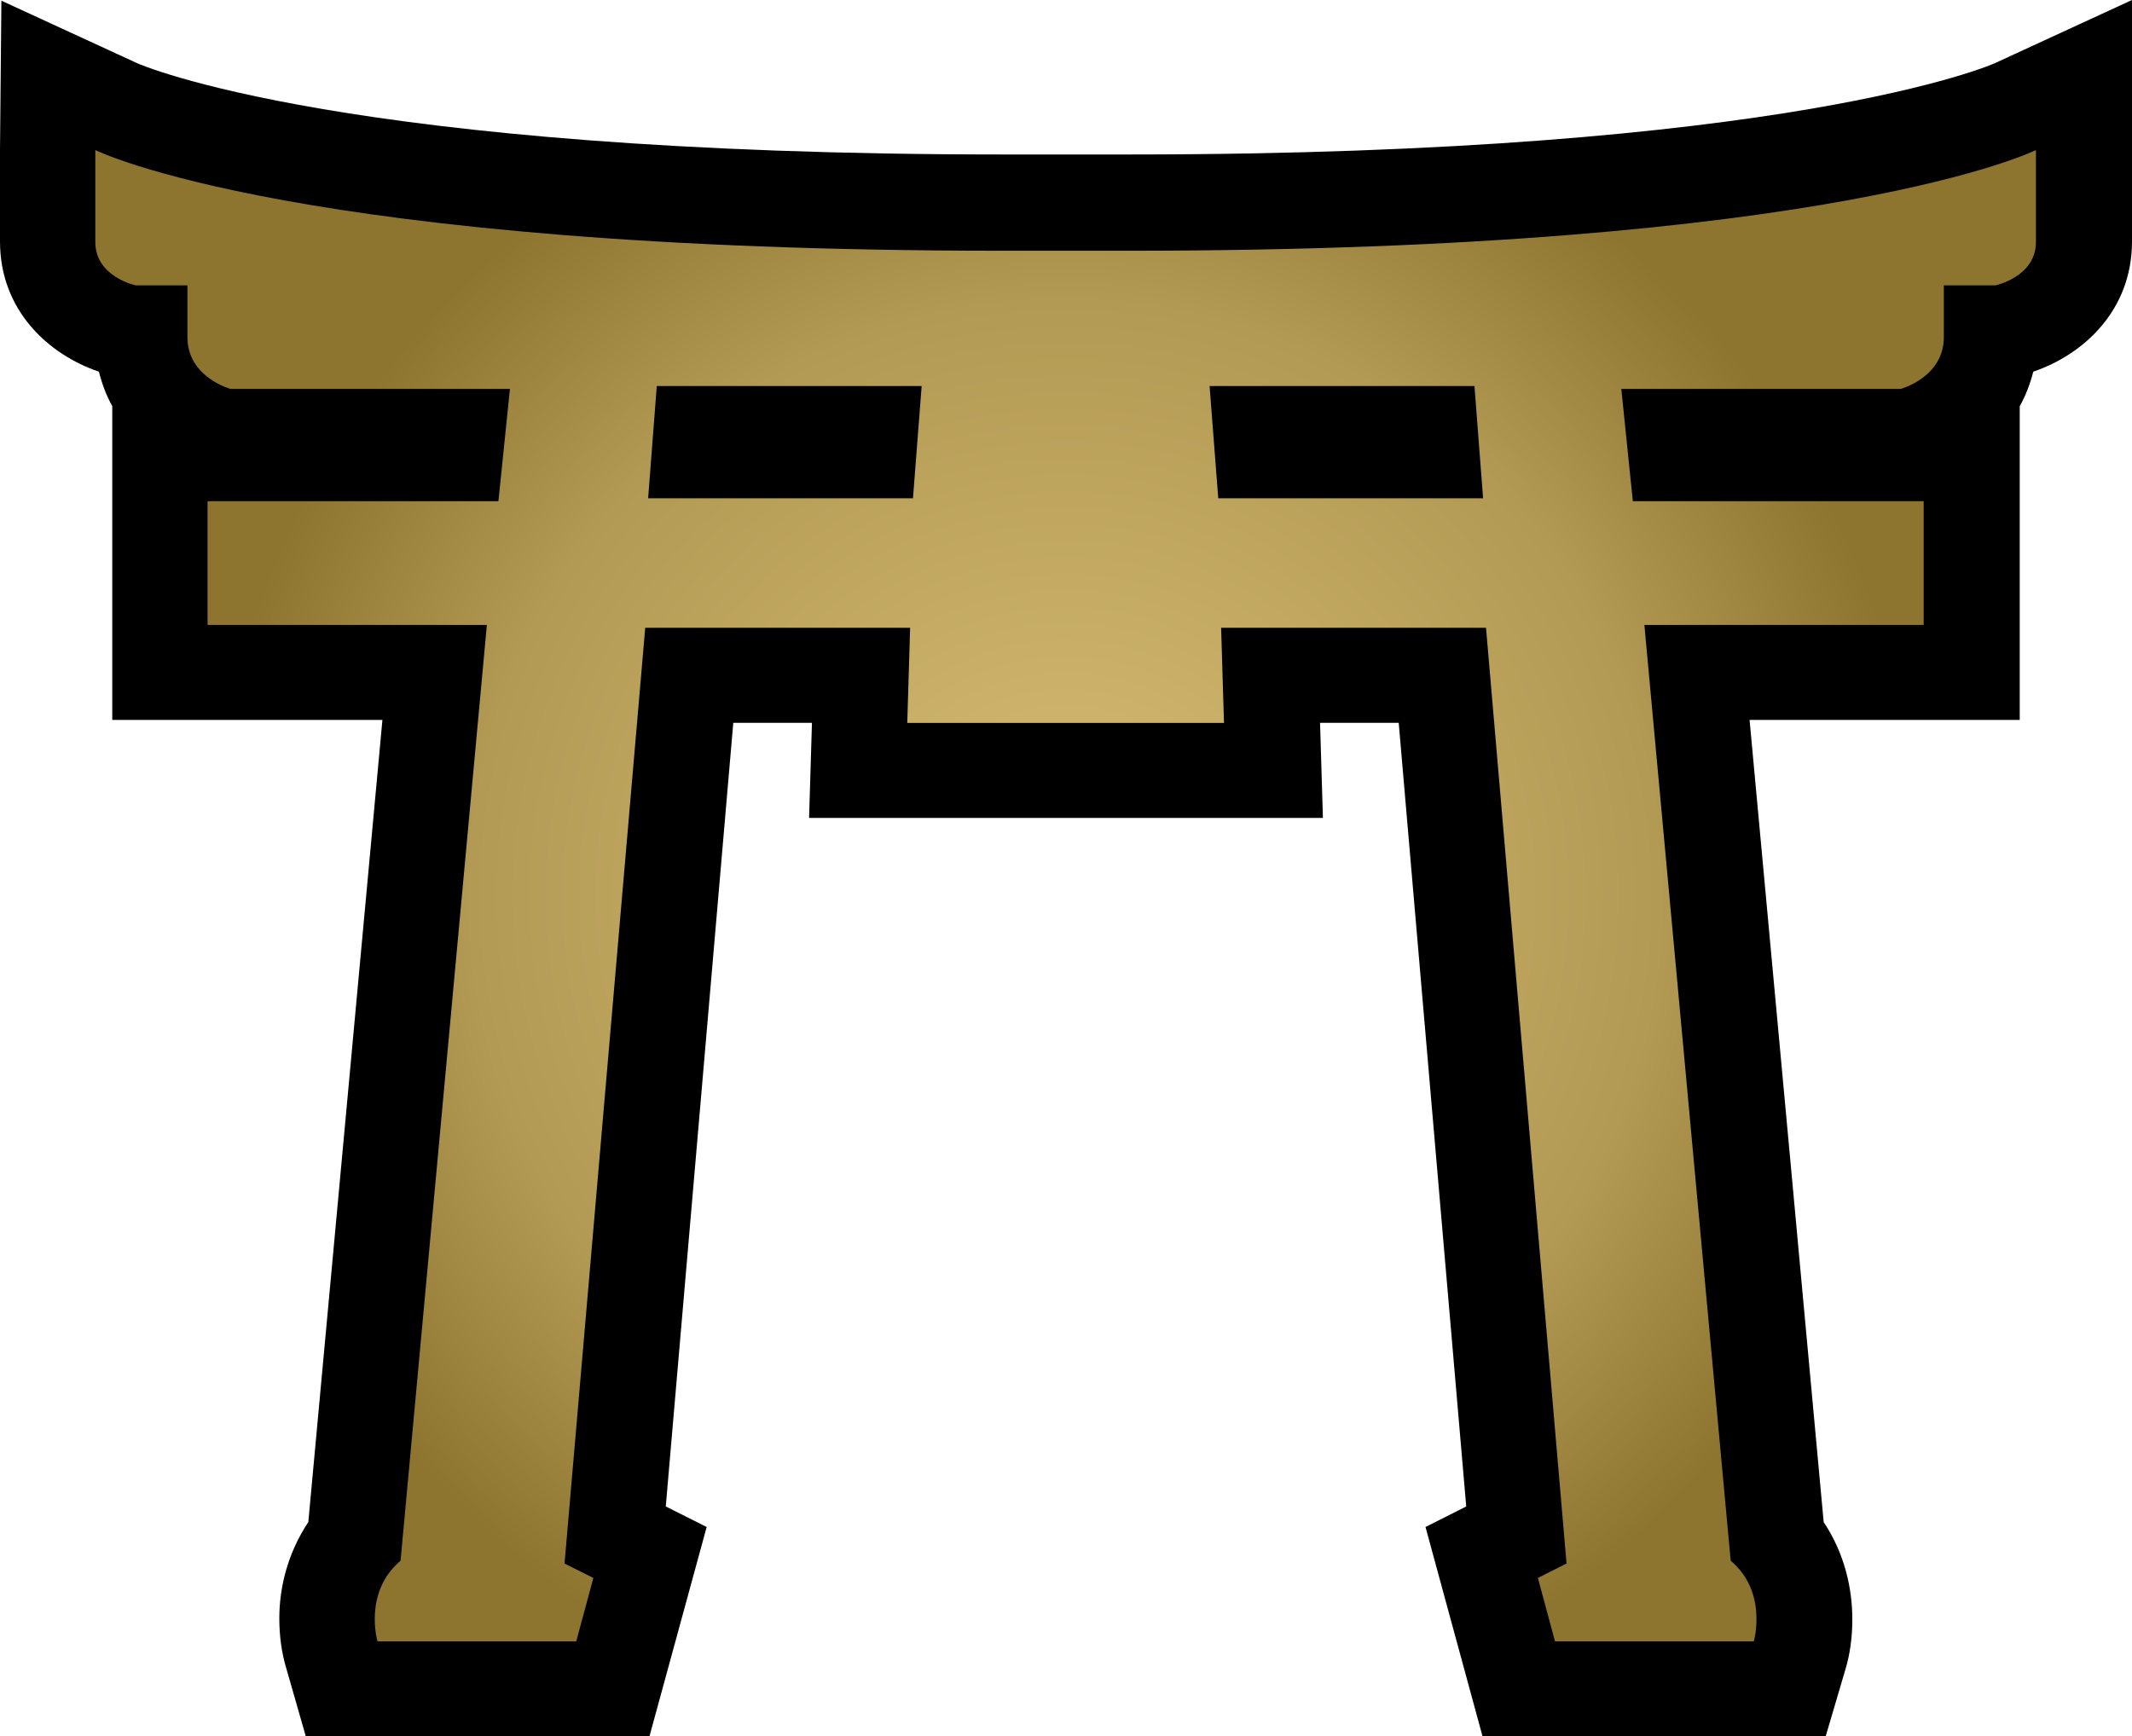
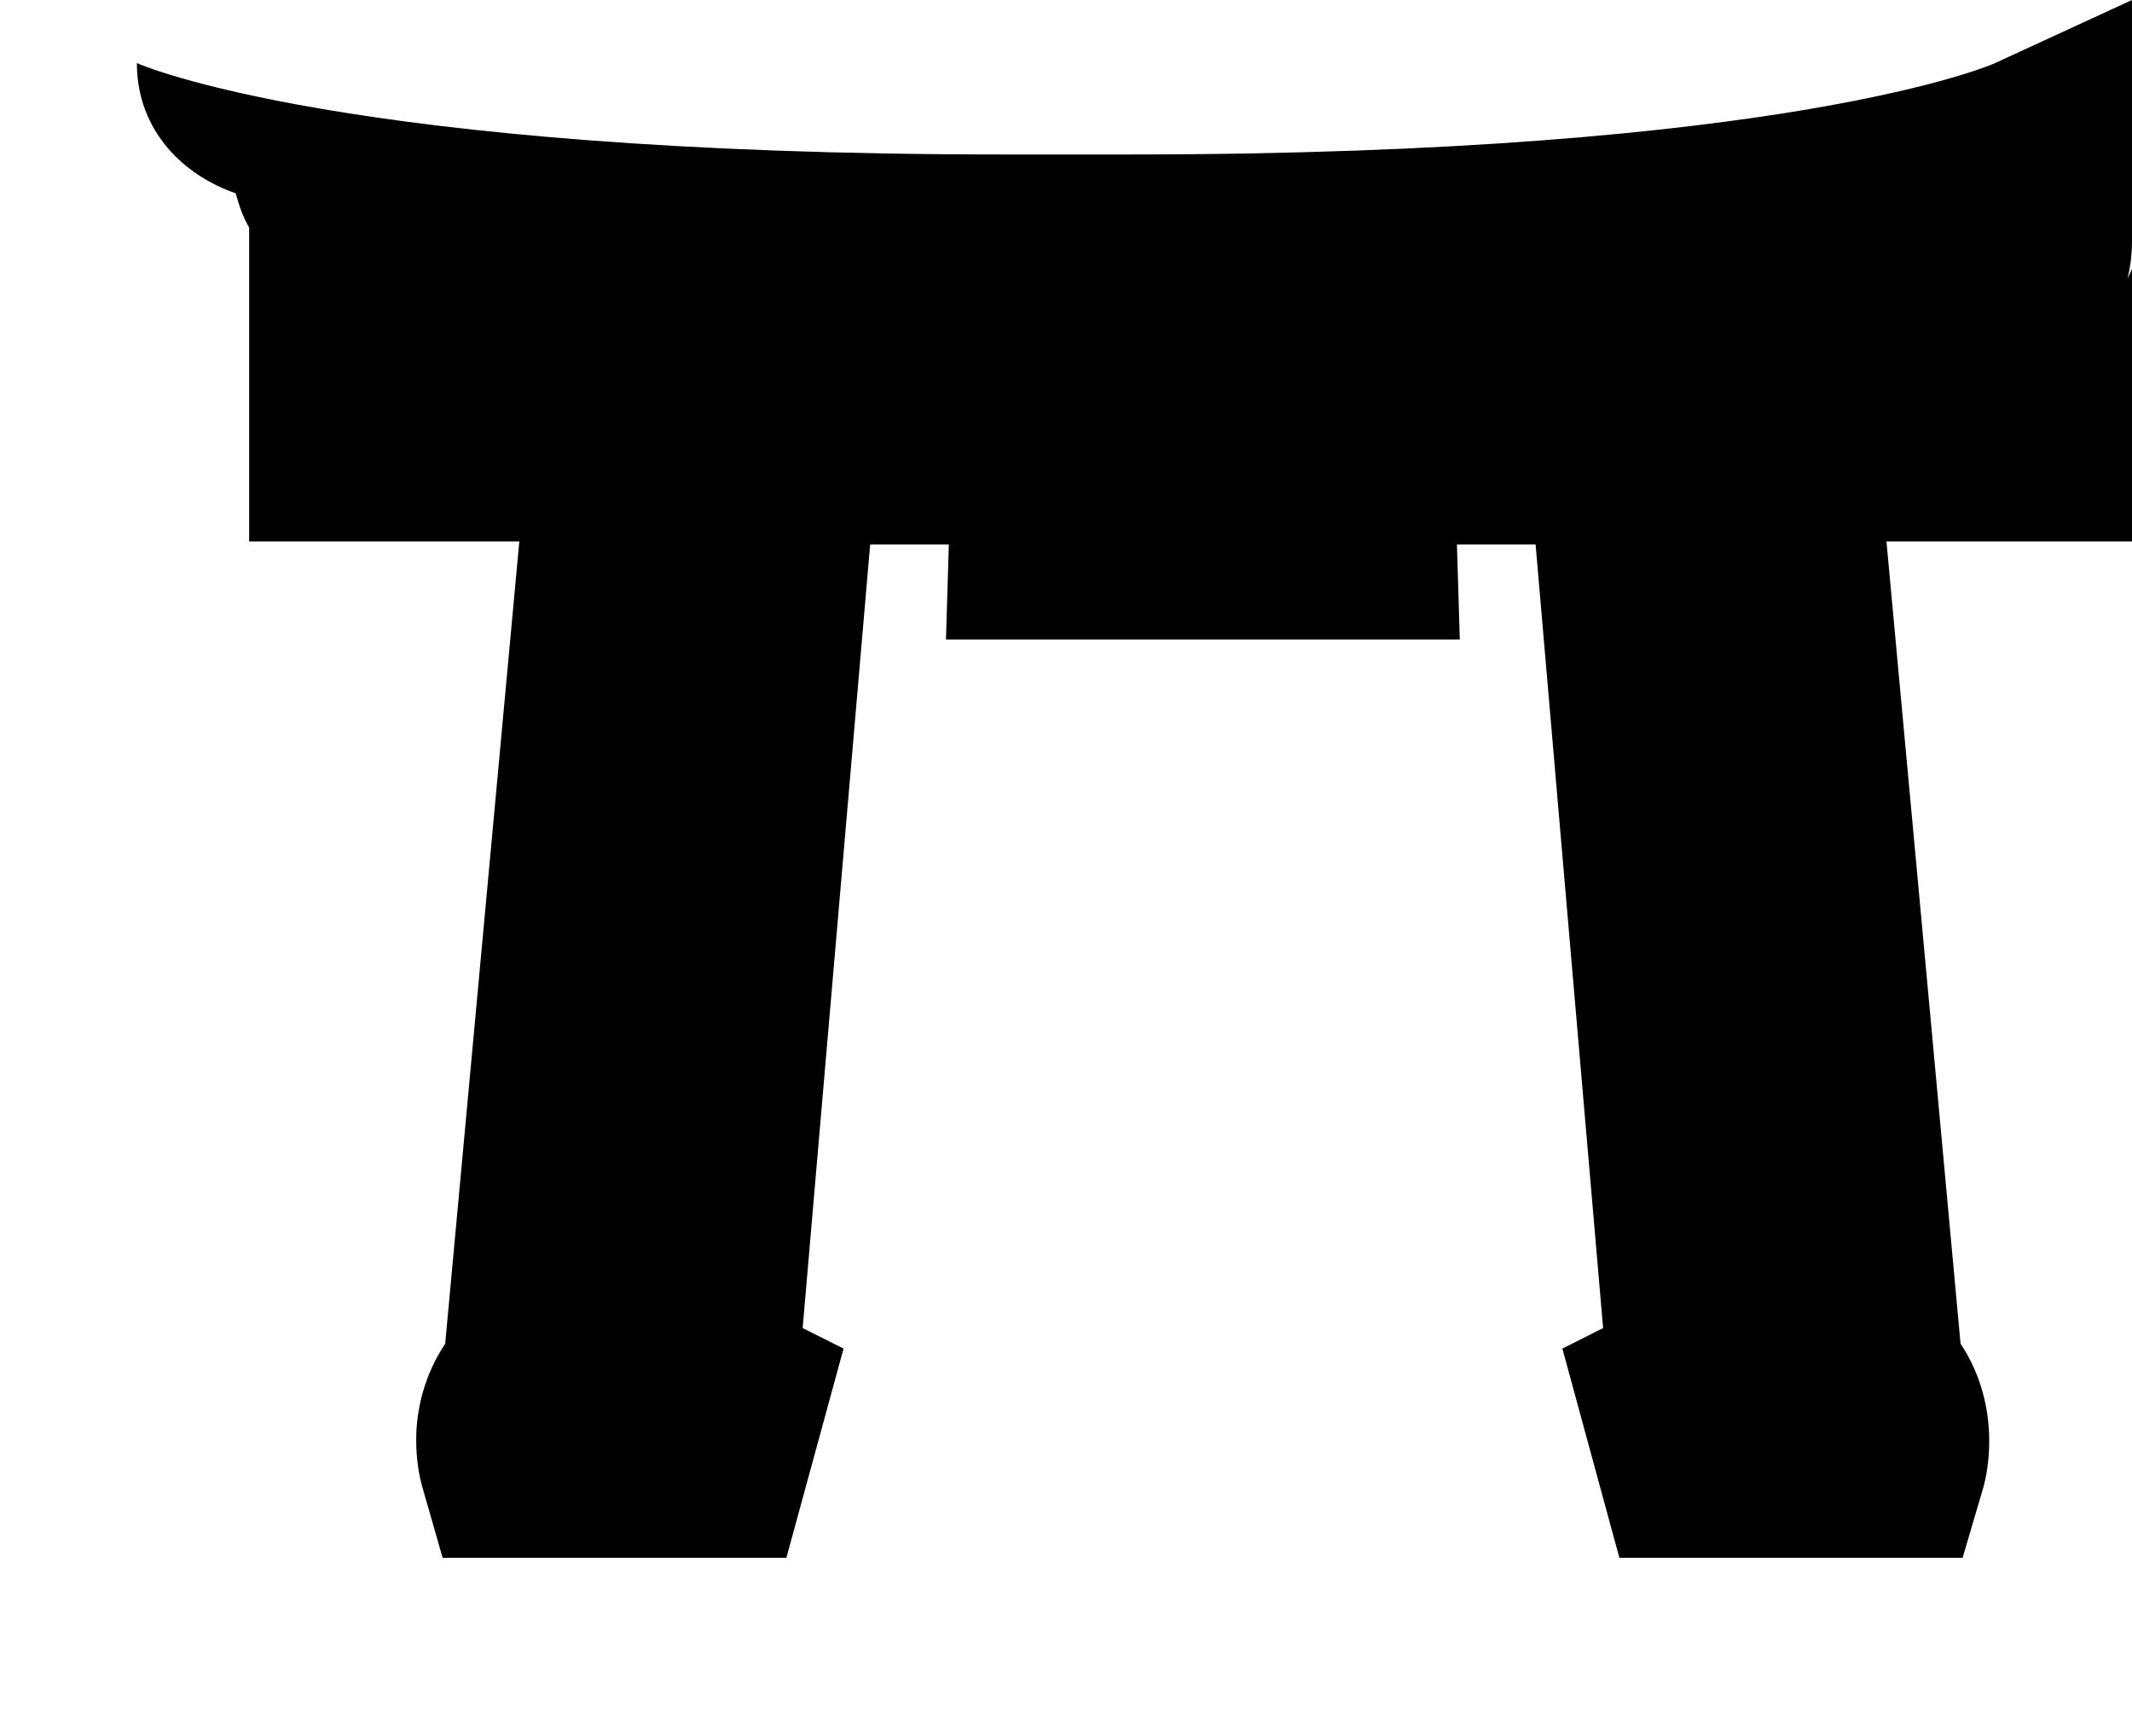
<svg xmlns="http://www.w3.org/2000/svg" xmlns:ns1="http://www.inkscape.org/namespaces/inkscape" version="1.1" width="600" height="488.699" id="svg4881">
  <defs id="defs4883">
    <radialGradient cx="0" cy="0" r="1" fx="0" fy="0" id="radialGradient352" gradientUnits="userSpaceOnUse" gradientTransform="matrix(19.935,0,0,-19.935,219.25,371.474)" spreadMethod="pad">
      <stop id="stop354" style="stop-color:#d7bd74;stop-opacity:1" offset="0" />
      <stop id="stop356" style="stop-color:#b39a54;stop-opacity:1" offset="0.691" />
      <stop id="stop358" style="stop-color:#8d742f;stop-opacity:1" offset="1" />
    </radialGradient>
  </defs>
-   <path d="m 561.478,17.752 c -0.574,0.293 -58.033,25.73 -243.629,25.73 l -35.651,0 C 96.555,43.482 39.096,18.045 38.522,17.752 L 0.391,0.195 0,42.053 0,67.966 c 0,19.426 13.647,31.827 27.831,36.652 0.904,3.531 2.101,6.732 3.763,9.688 l 0,88.332 76.029,0 c -4.154,44.765 -19.572,212.132 -20.855,225.791 -5.779,8.687 -8.161,18.326 -8.161,27.098 0,5.021 0.672,9.688 1.857,13.696 l 5.583,19.475 96.738,0 16.09,-58.888 c 0,0 -5.925,-2.957 -11.509,-5.779 2.431,-28.345 15.797,-183.213 18.998,-220.574 l 22.138,0 c -0.039,1.857 -0.806,26.768 -0.806,26.768 l 144.606,0 c 0,0 -0.769,-24.96 -0.806,-26.768 l 22.138,0 c 3.201,37.361 16.567,192.23 18.998,220.574 -5.583,2.822 -11.46,5.779 -11.46,5.779 l 16.042,58.888 96.591,0 5.681,-19.279 c 1.051,-3.58 1.808,-8.308 1.808,-13.598 0,-8.454 -2.053,-18.375 -8.064,-27.392 -1.234,-13.659 -16.701,-181.026 -20.855,-225.791 l 76.029,0 0,-88.283 c 1.662,-3.006 2.908,-6.206 3.812,-9.737 C 586.353,99.792 600,87.392 600,67.966 L 600,0 561.478,17.752 z" ns1:connector-curvature="0" id="path348" style="fill:#000000;fill-opacity:1;fill-rule:nonzero;stroke:none" />
+   <path d="m 561.478,17.752 c -0.574,0.293 -58.033,25.73 -243.629,25.73 l -35.651,0 C 96.555,43.482 39.096,18.045 38.522,17.752 c 0,19.426 13.647,31.827 27.831,36.652 0.904,3.531 2.101,6.732 3.763,9.688 l 0,88.332 76.029,0 c -4.154,44.765 -19.572,212.132 -20.855,225.791 -5.779,8.687 -8.161,18.326 -8.161,27.098 0,5.021 0.672,9.688 1.857,13.696 l 5.583,19.475 96.738,0 16.09,-58.888 c 0,0 -5.925,-2.957 -11.509,-5.779 2.431,-28.345 15.797,-183.213 18.998,-220.574 l 22.138,0 c -0.039,1.857 -0.806,26.768 -0.806,26.768 l 144.606,0 c 0,0 -0.769,-24.96 -0.806,-26.768 l 22.138,0 c 3.201,37.361 16.567,192.23 18.998,220.574 -5.583,2.822 -11.46,5.779 -11.46,5.779 l 16.042,58.888 96.591,0 5.681,-19.279 c 1.051,-3.58 1.808,-8.308 1.808,-13.598 0,-8.454 -2.053,-18.375 -8.064,-27.392 -1.234,-13.659 -16.701,-181.026 -20.855,-225.791 l 76.029,0 0,-88.283 c 1.662,-3.006 2.908,-6.206 3.812,-9.737 C 586.353,99.792 600,87.392 600,67.966 L 600,0 561.478,17.752 z" ns1:connector-curvature="0" id="path348" style="fill:#000000;fill-opacity:1;fill-rule:nonzero;stroke:none" />
  <g transform="matrix(12.217,0,0,-12.217,-2378.68,4790.397)" id="g350">
-     <path d="m 220.711,386.332 -2.922,0 c -16.25,0 -20.891,2.32 -20.891,2.32 l 0,0 0,-2.121 c 0,-0.797 0.926,-0.996 0.926,-0.996 l 0,0 1.196,0 0,-1.195 c 0,-0.926 0.996,-1.192 0.996,-1.192 l 0,0 6.433,0 -0.265,-2.586 -6.7,0 0,-2.851 6.434,0 -1.988,-21.559 c -0.864,-0.73 -0.532,-1.859 -0.532,-1.859 l 0,0 4.579,0 0.394,1.461 -0.664,0.332 1.859,21.559 6.102,0 -0.066,-2.192 7.296,0 -0.066,2.192 6.102,0 1.855,-21.559 -0.66,-0.332 0.394,-1.461 4.579,0 c 0,0 0.332,1.129 -0.532,1.859 l 0,0 -1.988,21.559 6.434,0 0,2.851 -6.7,0 -0.265,2.586 6.433,0 c 0,0 0.996,0.266 0.996,1.192 l 0,0 0,1.195 1.192,0 c 0,0 0.93,0.199 0.93,0.996 l 0,0 0,2.121 c 0,0 -4.641,-2.32 -20.891,-2.32 m 1.855,-3.117 6.102,0 0.199,-2.586 -6.101,0 -0.2,2.586 z m -12.734,0 6.102,0 -0.2,-2.586 -6.101,0 0.199,2.586 z" ns1:connector-curvature="0" id="path360" style="fill:url(#radialGradient352);fill-opacity:1;fill-rule:nonzero;stroke:none" />
-   </g>
+     </g>
</svg>